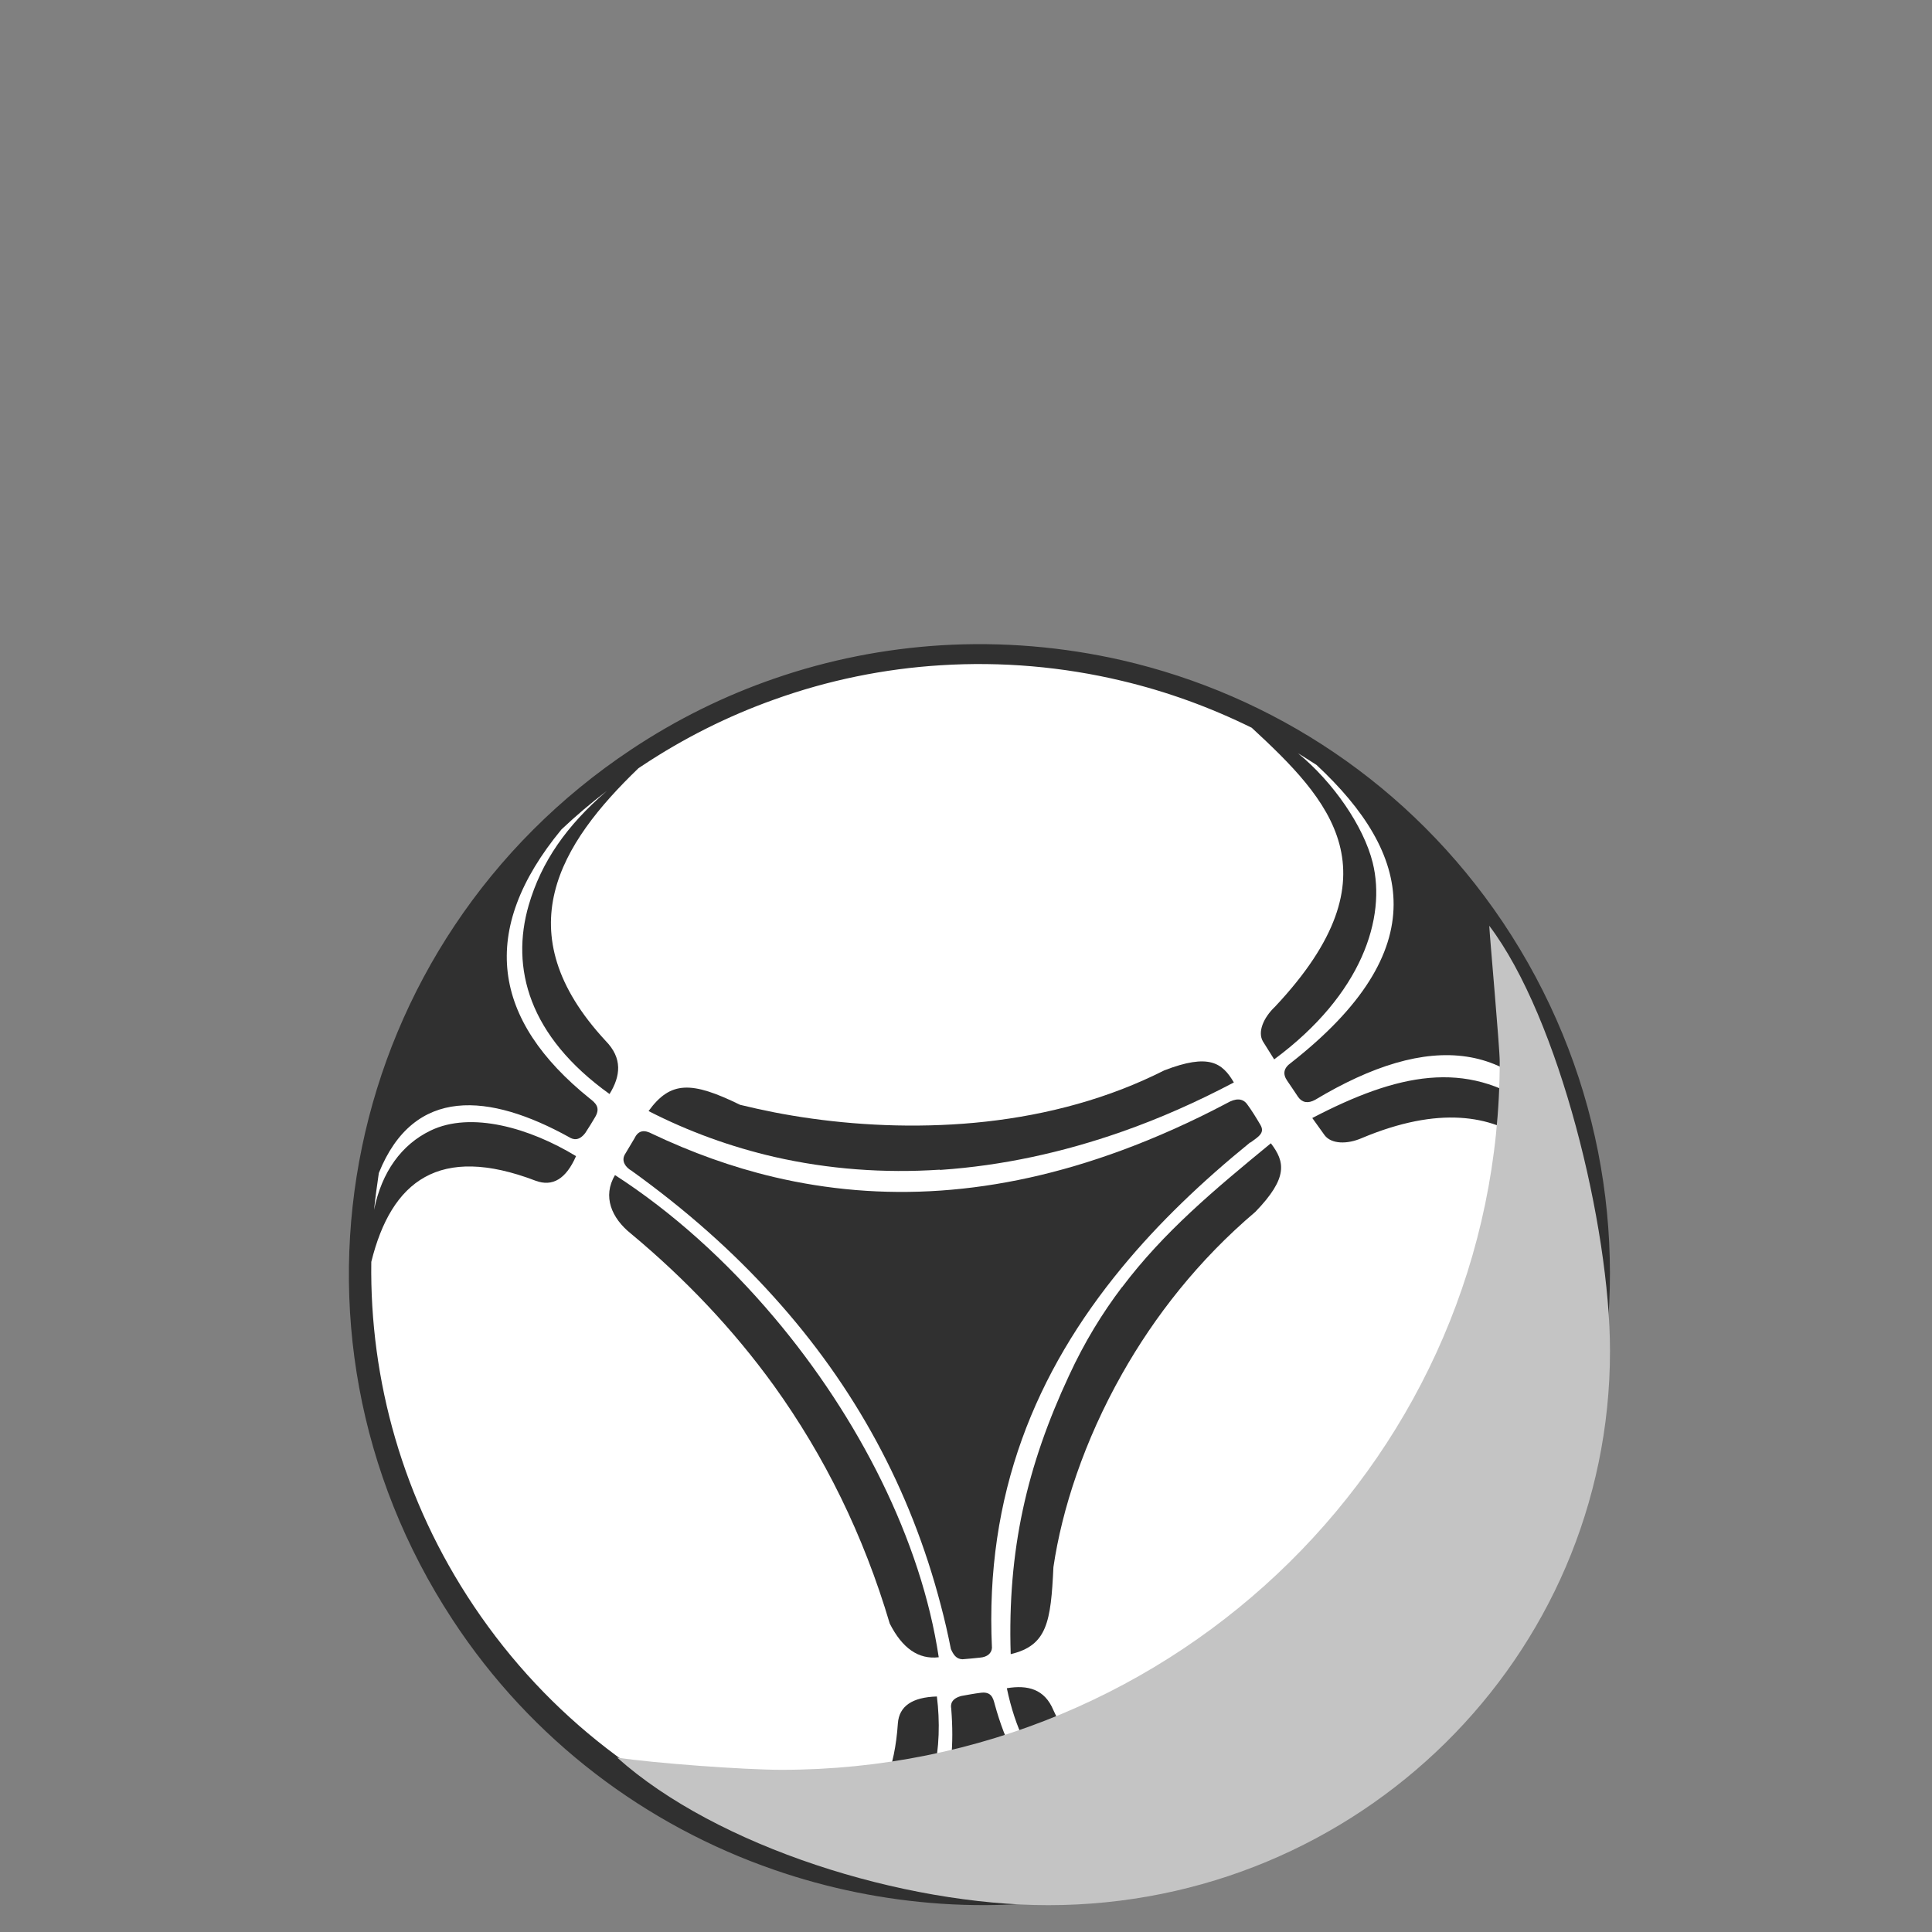
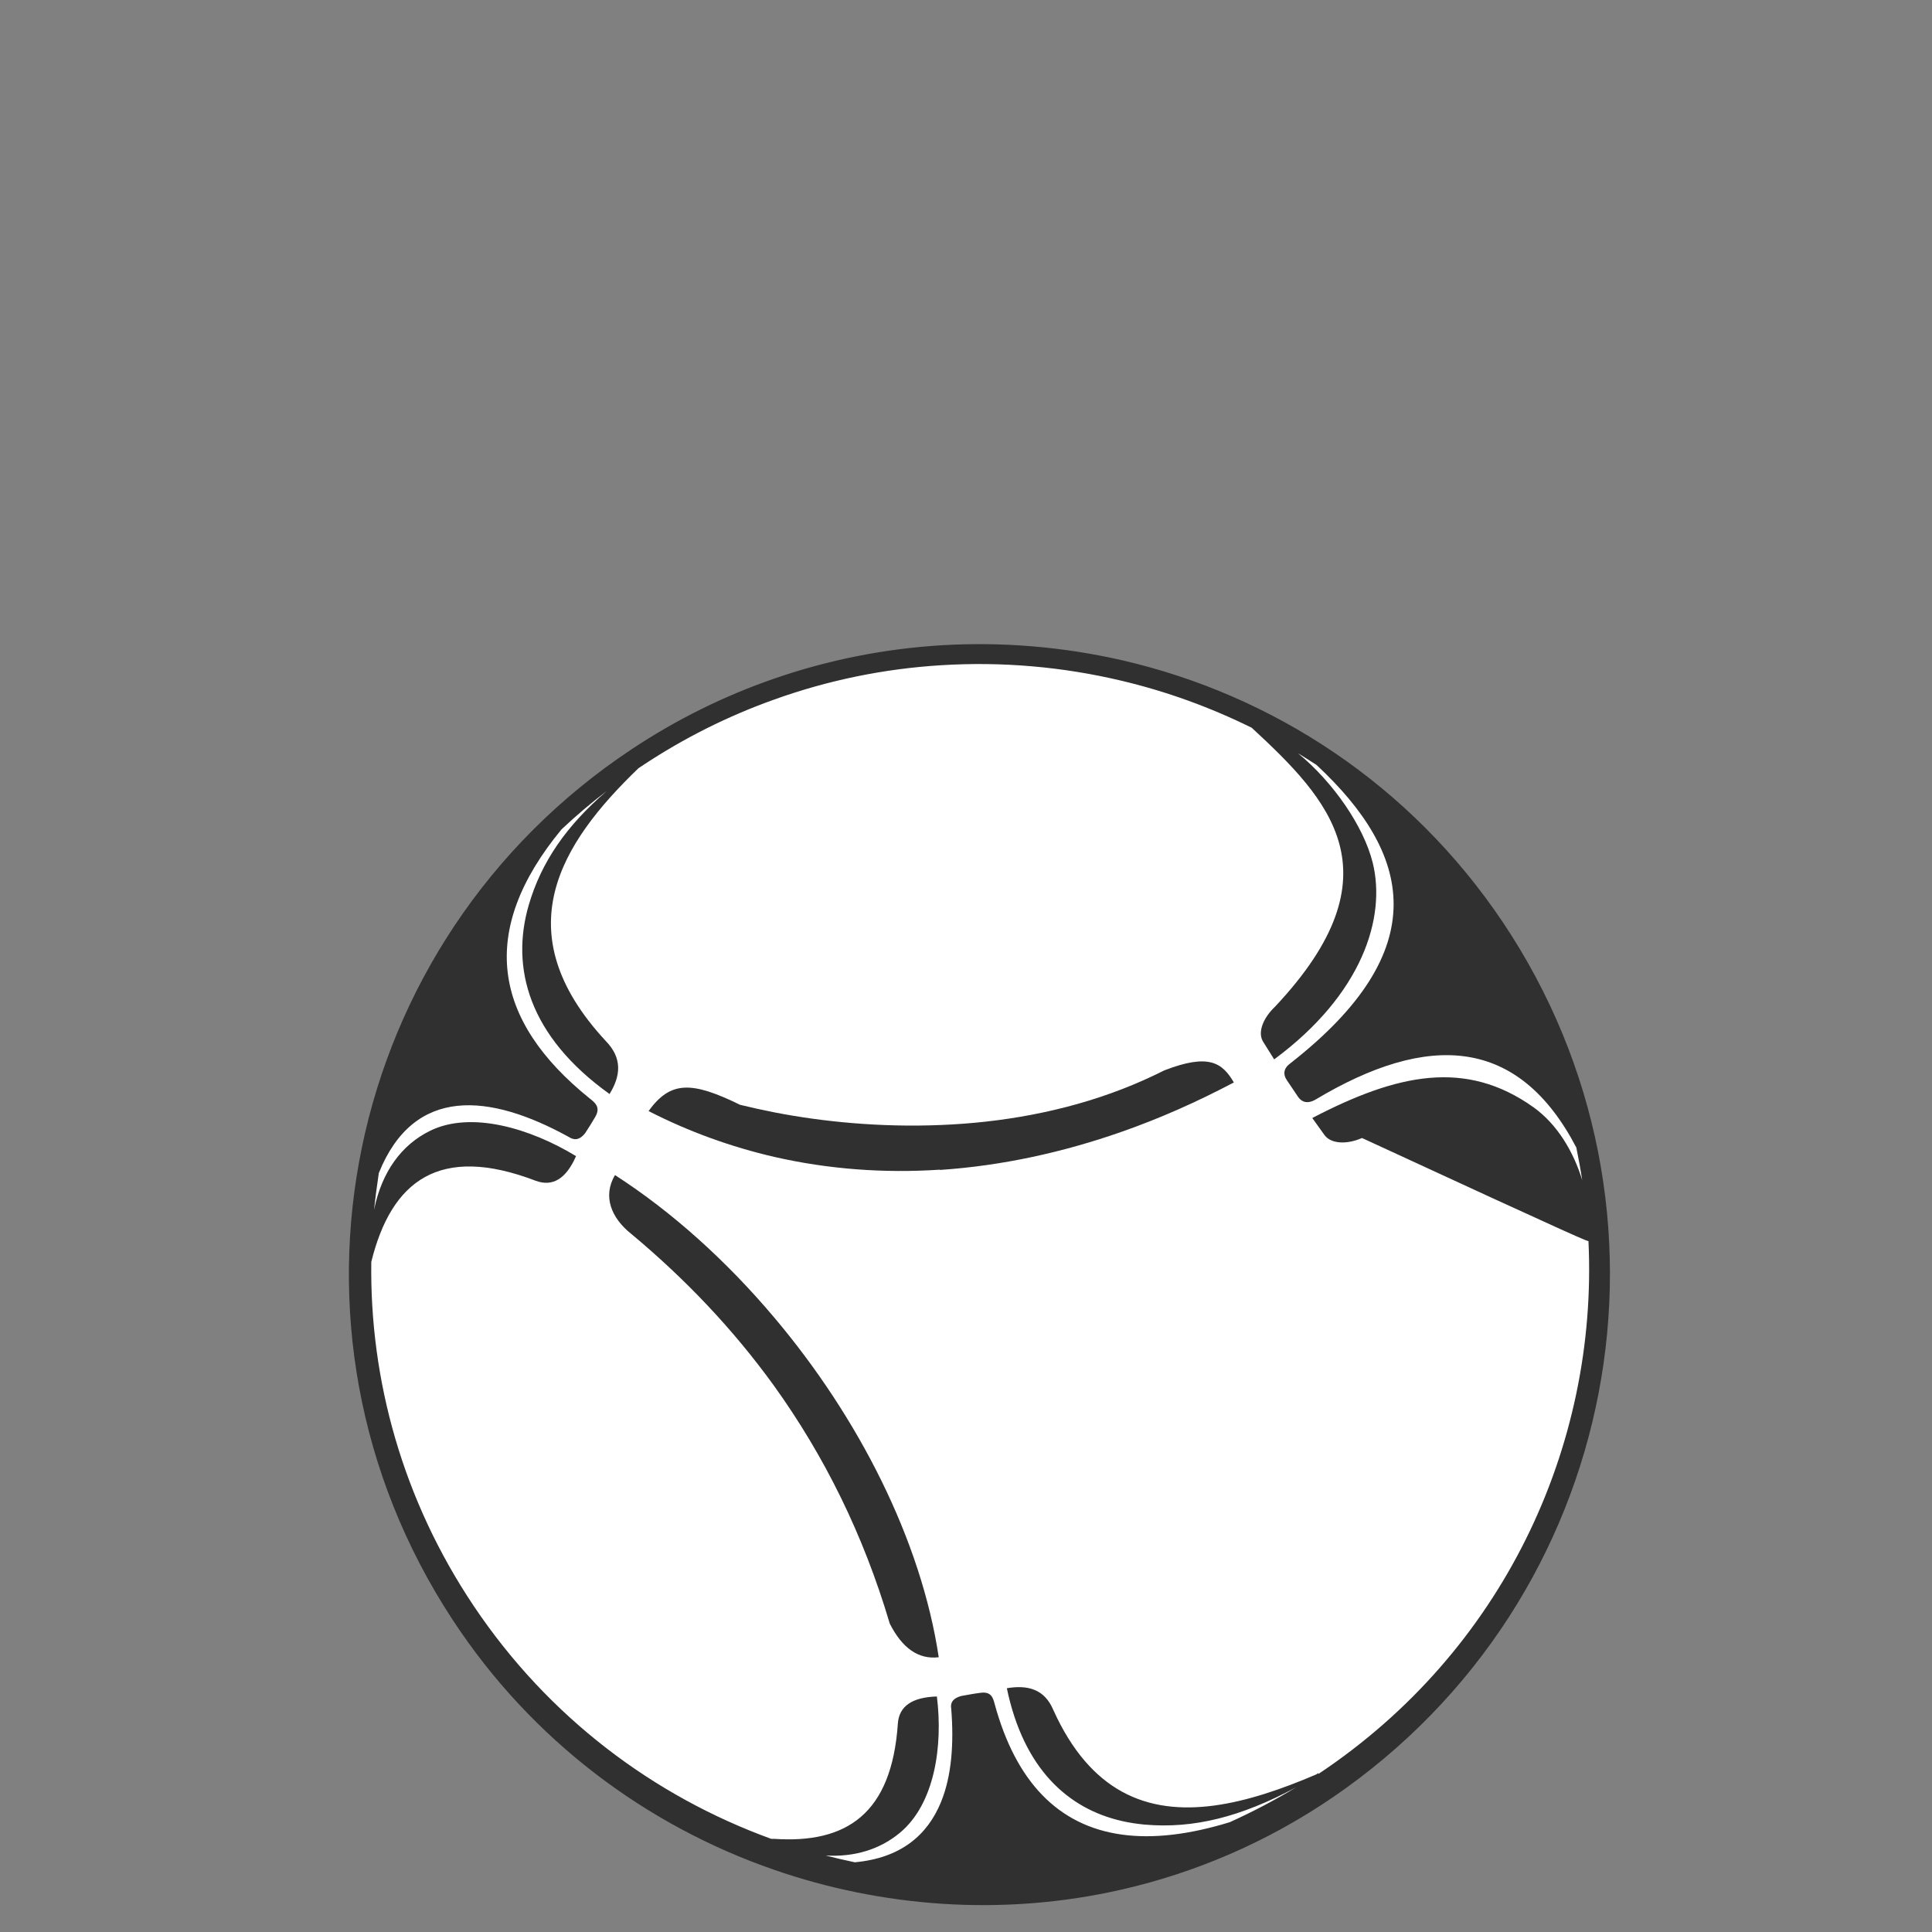
<svg xmlns="http://www.w3.org/2000/svg" width="72" height="72" viewBox="0 0 72 72" fill="none">
  <rect x="0" y="0" width="72" height="72" fill="#808080" stroke="none" />
  <g clip-path="url(#clip0_9_100)">
    <path fill-rule="evenodd" clip-rule="evenodd" d="M55.767 34.516C62.861 45.086 60.178 59.46 49.516 66.746C38.853 74.032 24.163 70.973 17.103 60.218C10.043 49.456 13.062 35.219 23.683 28.159C34.304 21.098 48.672 23.945 55.767 34.516Z" fill="white" />
    <path d="M35.018 43.597H35.073C37.33 43.441 39.588 42.956 41.824 42.17C43.224 41.679 44.61 41.064 45.982 40.34C45.55 39.603 45.049 39.248 43.389 39.89C42.874 40.149 42.353 40.381 41.824 40.586C39.615 41.44 37.289 41.836 35.073 41.925C32.802 42.02 30.64 41.802 28.85 41.453C28.404 41.365 27.978 41.269 27.58 41.173C25.769 40.286 24.987 40.279 24.17 41.406C25.687 42.184 27.258 42.744 28.85 43.113C30.881 43.577 32.953 43.727 35.018 43.591V43.597Z" fill="#303030" />
-     <path d="M46.6 42.58C46.909 42.355 47.149 42.218 46.97 41.918C46.826 41.672 46.634 41.358 46.463 41.132C46.298 40.928 46.051 40.921 45.722 41.112C44.391 41.815 43.087 42.396 41.811 42.867C39.464 43.734 37.22 44.219 35.059 44.369C32.905 44.519 30.832 44.335 28.836 43.864C27.278 43.495 25.769 42.949 24.301 42.252C24.033 42.109 23.8 42.102 23.649 42.416C23.525 42.621 23.402 42.833 23.278 43.038C23.155 43.277 23.312 43.502 23.539 43.632C25.543 45.072 27.313 46.636 28.836 48.33C31.848 51.662 33.927 55.479 35.059 59.815C35.203 60.354 35.327 60.901 35.437 61.454C35.526 61.652 35.629 61.829 35.869 61.836C36.047 61.823 36.342 61.795 36.521 61.775C36.795 61.754 36.953 61.611 36.967 61.413C36.699 55.691 38.6 51.129 41.811 47.237C43.183 45.571 44.802 44.028 46.593 42.573L46.6 42.58Z" fill="#303030" />
    <path d="M22.922 43.789C22.441 44.588 22.798 45.4 23.505 45.967C25.549 47.667 27.333 49.552 28.843 51.641C30.723 54.257 32.177 57.193 33.158 60.505C33.625 61.427 34.229 61.85 34.984 61.761C34.332 57.411 32.006 52.83 28.843 49.088C27.079 46.998 25.055 45.168 22.915 43.789H22.922Z" fill="#303030" />
-     <path d="M56 34.359C52.556 29.231 47.423 25.898 41.825 24.608C39.622 24.103 37.344 23.911 35.073 24.048C32.973 24.178 30.881 24.587 28.85 25.291C27.011 25.926 25.227 26.8 23.532 27.927C12.78 35.069 9.727 49.484 16.87 60.368C19.82 64.868 24.095 68.037 28.85 69.682C30.86 70.379 32.953 70.802 35.073 70.946C37.323 71.096 39.594 70.925 41.825 70.413C44.562 69.785 47.224 68.651 49.674 66.978C60.467 59.604 63.177 45.059 56 34.359ZM49.132 66.077C49.132 66.077 49.07 66.118 49.043 66.132C46.49 67.224 43.89 67.907 41.818 66.773C40.823 66.227 39.951 65.264 39.258 63.735C38.929 62.943 38.298 62.786 37.522 62.915C38.147 65.913 39.794 67.408 41.818 67.866C42.085 67.927 42.36 67.968 42.641 67.996C44.487 68.16 46.25 67.709 48.301 66.609C47.499 67.094 46.675 67.525 45.831 67.907C44.301 68.378 42.963 68.528 41.818 68.371C39.416 68.043 37.852 66.371 37.07 63.509C37.008 63.27 36.939 63.031 36.541 63.086C36.315 63.113 36.068 63.161 35.834 63.202C35.464 63.298 35.416 63.503 35.45 63.68C35.553 64.991 35.464 66.193 35.066 67.163C34.558 68.399 33.563 69.245 31.855 69.402C31.491 69.327 31.128 69.239 30.771 69.15C31.848 69.211 32.788 68.924 33.536 68.303C34.826 67.231 35.148 65.087 34.915 63.223C33.996 63.25 33.508 63.584 33.461 64.226C33.234 67.6 31.546 68.713 28.843 68.528H28.74C24.362 66.937 20.438 64.001 17.659 59.856C15.01 55.909 13.775 51.43 13.837 47.026C14.585 44.001 16.376 42.635 19.957 44.001C20.596 44.24 21.096 43.932 21.467 43.086C19.752 42.041 17.556 41.399 16.04 42.136C14.969 42.655 14.228 43.666 13.94 45.086C13.988 44.629 14.05 44.171 14.118 43.714C15.429 40.457 18.249 40.743 21.206 42.376C21.364 42.478 21.577 42.526 21.81 42.225C21.94 42.027 22.071 41.816 22.187 41.617C22.386 41.269 22.187 41.099 21.975 40.935C18.345 38.012 17.81 34.687 20.925 30.91C21.46 30.405 22.023 29.927 22.613 29.477C21.11 30.774 20.177 32.112 19.704 33.731C19.024 36.073 19.704 38.613 22.716 40.771C23.127 40.102 23.21 39.439 22.565 38.784C18.812 34.728 20.87 31.443 23.793 28.63C23.834 28.602 23.875 28.575 23.916 28.548C25.488 27.503 27.134 26.684 28.836 26.076C30.867 25.345 32.96 24.922 35.059 24.792C37.33 24.649 39.608 24.847 41.811 25.373C43.478 25.769 45.097 26.356 46.648 27.121C49.543 29.797 52.178 32.556 47.519 37.514C47.08 37.93 46.861 38.463 47.066 38.811C47.231 39.071 47.32 39.221 47.485 39.48C50.772 37.049 51.664 34.195 51.156 32.147C50.82 30.794 49.681 29.142 48.37 28.07C48.603 28.213 48.83 28.357 49.063 28.507C52.61 31.812 53.495 35.39 48.109 39.61C47.828 39.808 47.801 40.033 47.972 40.279C48.109 40.477 48.24 40.675 48.377 40.88C48.528 41.092 48.741 41.133 49.008 40.989C53.242 38.449 56.59 38.64 58.745 42.765C58.827 43.168 58.902 43.57 58.964 43.98C58.648 42.942 58.045 41.904 57.146 41.262C54.621 39.467 52.075 40.013 48.905 41.665C49.084 41.918 49.187 42.054 49.365 42.307C49.612 42.635 50.202 42.655 50.758 42.41C56.48 40.013 58.593 43.809 59.184 46.329C59.184 46.302 59.19 46.275 59.197 46.247C59.561 53.902 56 61.543 49.132 66.111V66.077Z" fill="#303030" />
-     <path d="M41.818 47.961C41.083 48.931 40.418 50.009 39.835 51.273C38.27 54.632 37.543 57.767 37.666 61.645C39.025 61.324 39.162 60.45 39.258 58.402C39.574 56.251 40.404 53.697 41.818 51.198C43.025 49.06 44.665 46.957 46.785 45.161C48.02 43.884 47.883 43.29 47.361 42.607C45.241 44.349 43.368 45.912 41.818 47.968V47.961Z" fill="#303030" />
+     <path d="M56 34.359C52.556 29.231 47.423 25.898 41.825 24.608C39.622 24.103 37.344 23.911 35.073 24.048C32.973 24.178 30.881 24.587 28.85 25.291C27.011 25.926 25.227 26.8 23.532 27.927C12.78 35.069 9.727 49.484 16.87 60.368C19.82 64.868 24.095 68.037 28.85 69.682C30.86 70.379 32.953 70.802 35.073 70.946C37.323 71.096 39.594 70.925 41.825 70.413C44.562 69.785 47.224 68.651 49.674 66.978C60.467 59.604 63.177 45.059 56 34.359ZM49.132 66.077C49.132 66.077 49.07 66.118 49.043 66.132C46.49 67.224 43.89 67.907 41.818 66.773C40.823 66.227 39.951 65.264 39.258 63.735C38.929 62.943 38.298 62.786 37.522 62.915C38.147 65.913 39.794 67.408 41.818 67.866C42.085 67.927 42.36 67.968 42.641 67.996C44.487 68.16 46.25 67.709 48.301 66.609C47.499 67.094 46.675 67.525 45.831 67.907C44.301 68.378 42.963 68.528 41.818 68.371C39.416 68.043 37.852 66.371 37.07 63.509C37.008 63.27 36.939 63.031 36.541 63.086C36.315 63.113 36.068 63.161 35.834 63.202C35.464 63.298 35.416 63.503 35.45 63.68C35.553 64.991 35.464 66.193 35.066 67.163C34.558 68.399 33.563 69.245 31.855 69.402C31.491 69.327 31.128 69.239 30.771 69.15C31.848 69.211 32.788 68.924 33.536 68.303C34.826 67.231 35.148 65.087 34.915 63.223C33.996 63.25 33.508 63.584 33.461 64.226C33.234 67.6 31.546 68.713 28.843 68.528H28.74C24.362 66.937 20.438 64.001 17.659 59.856C15.01 55.909 13.775 51.43 13.837 47.026C14.585 44.001 16.376 42.635 19.957 44.001C20.596 44.24 21.096 43.932 21.467 43.086C19.752 42.041 17.556 41.399 16.04 42.136C14.969 42.655 14.228 43.666 13.94 45.086C13.988 44.629 14.05 44.171 14.118 43.714C15.429 40.457 18.249 40.743 21.206 42.376C21.364 42.478 21.577 42.526 21.81 42.225C21.94 42.027 22.071 41.816 22.187 41.617C22.386 41.269 22.187 41.099 21.975 40.935C18.345 38.012 17.81 34.687 20.925 30.91C21.46 30.405 22.023 29.927 22.613 29.477C21.11 30.774 20.177 32.112 19.704 33.731C19.024 36.073 19.704 38.613 22.716 40.771C23.127 40.102 23.21 39.439 22.565 38.784C18.812 34.728 20.87 31.443 23.793 28.63C23.834 28.602 23.875 28.575 23.916 28.548C25.488 27.503 27.134 26.684 28.836 26.076C30.867 25.345 32.96 24.922 35.059 24.792C37.33 24.649 39.608 24.847 41.811 25.373C43.478 25.769 45.097 26.356 46.648 27.121C49.543 29.797 52.178 32.556 47.519 37.514C47.08 37.93 46.861 38.463 47.066 38.811C47.231 39.071 47.32 39.221 47.485 39.48C50.772 37.049 51.664 34.195 51.156 32.147C50.82 30.794 49.681 29.142 48.37 28.07C48.603 28.213 48.83 28.357 49.063 28.507C52.61 31.812 53.495 35.39 48.109 39.61C47.828 39.808 47.801 40.033 47.972 40.279C48.109 40.477 48.24 40.675 48.377 40.88C48.528 41.092 48.741 41.133 49.008 40.989C53.242 38.449 56.59 38.64 58.745 42.765C58.827 43.168 58.902 43.57 58.964 43.98C58.648 42.942 58.045 41.904 57.146 41.262C54.621 39.467 52.075 40.013 48.905 41.665C49.084 41.918 49.187 42.054 49.365 42.307C49.612 42.635 50.202 42.655 50.758 42.41C59.184 46.302 59.19 46.275 59.197 46.247C59.561 53.902 56 61.543 49.132 66.111V66.077Z" fill="#303030" />
    <g style="mix-blend-mode:multiply">
-       <path d="M55.89 39.559C55.89 54.135 43.907 65.956 29.13 65.956C27.726 65.956 24.349 65.707 23 65.5C26.716 68.825 33.653 71 39.065 71C50.628 71 60 61.755 60 50.349C60 45.72 58.111 37.945 55.5 34.5C55.527 35.015 55.89 39.037 55.89 39.559Z" fill="#C4C4C4" />
-     </g>
+       </g>
  </g>
  <defs>
    <clipPath id="clip0_9_100">
      <rect width="47" height="47" fill="white" transform="translate(13 24)" />
    </clipPath>
  </defs>
</svg>